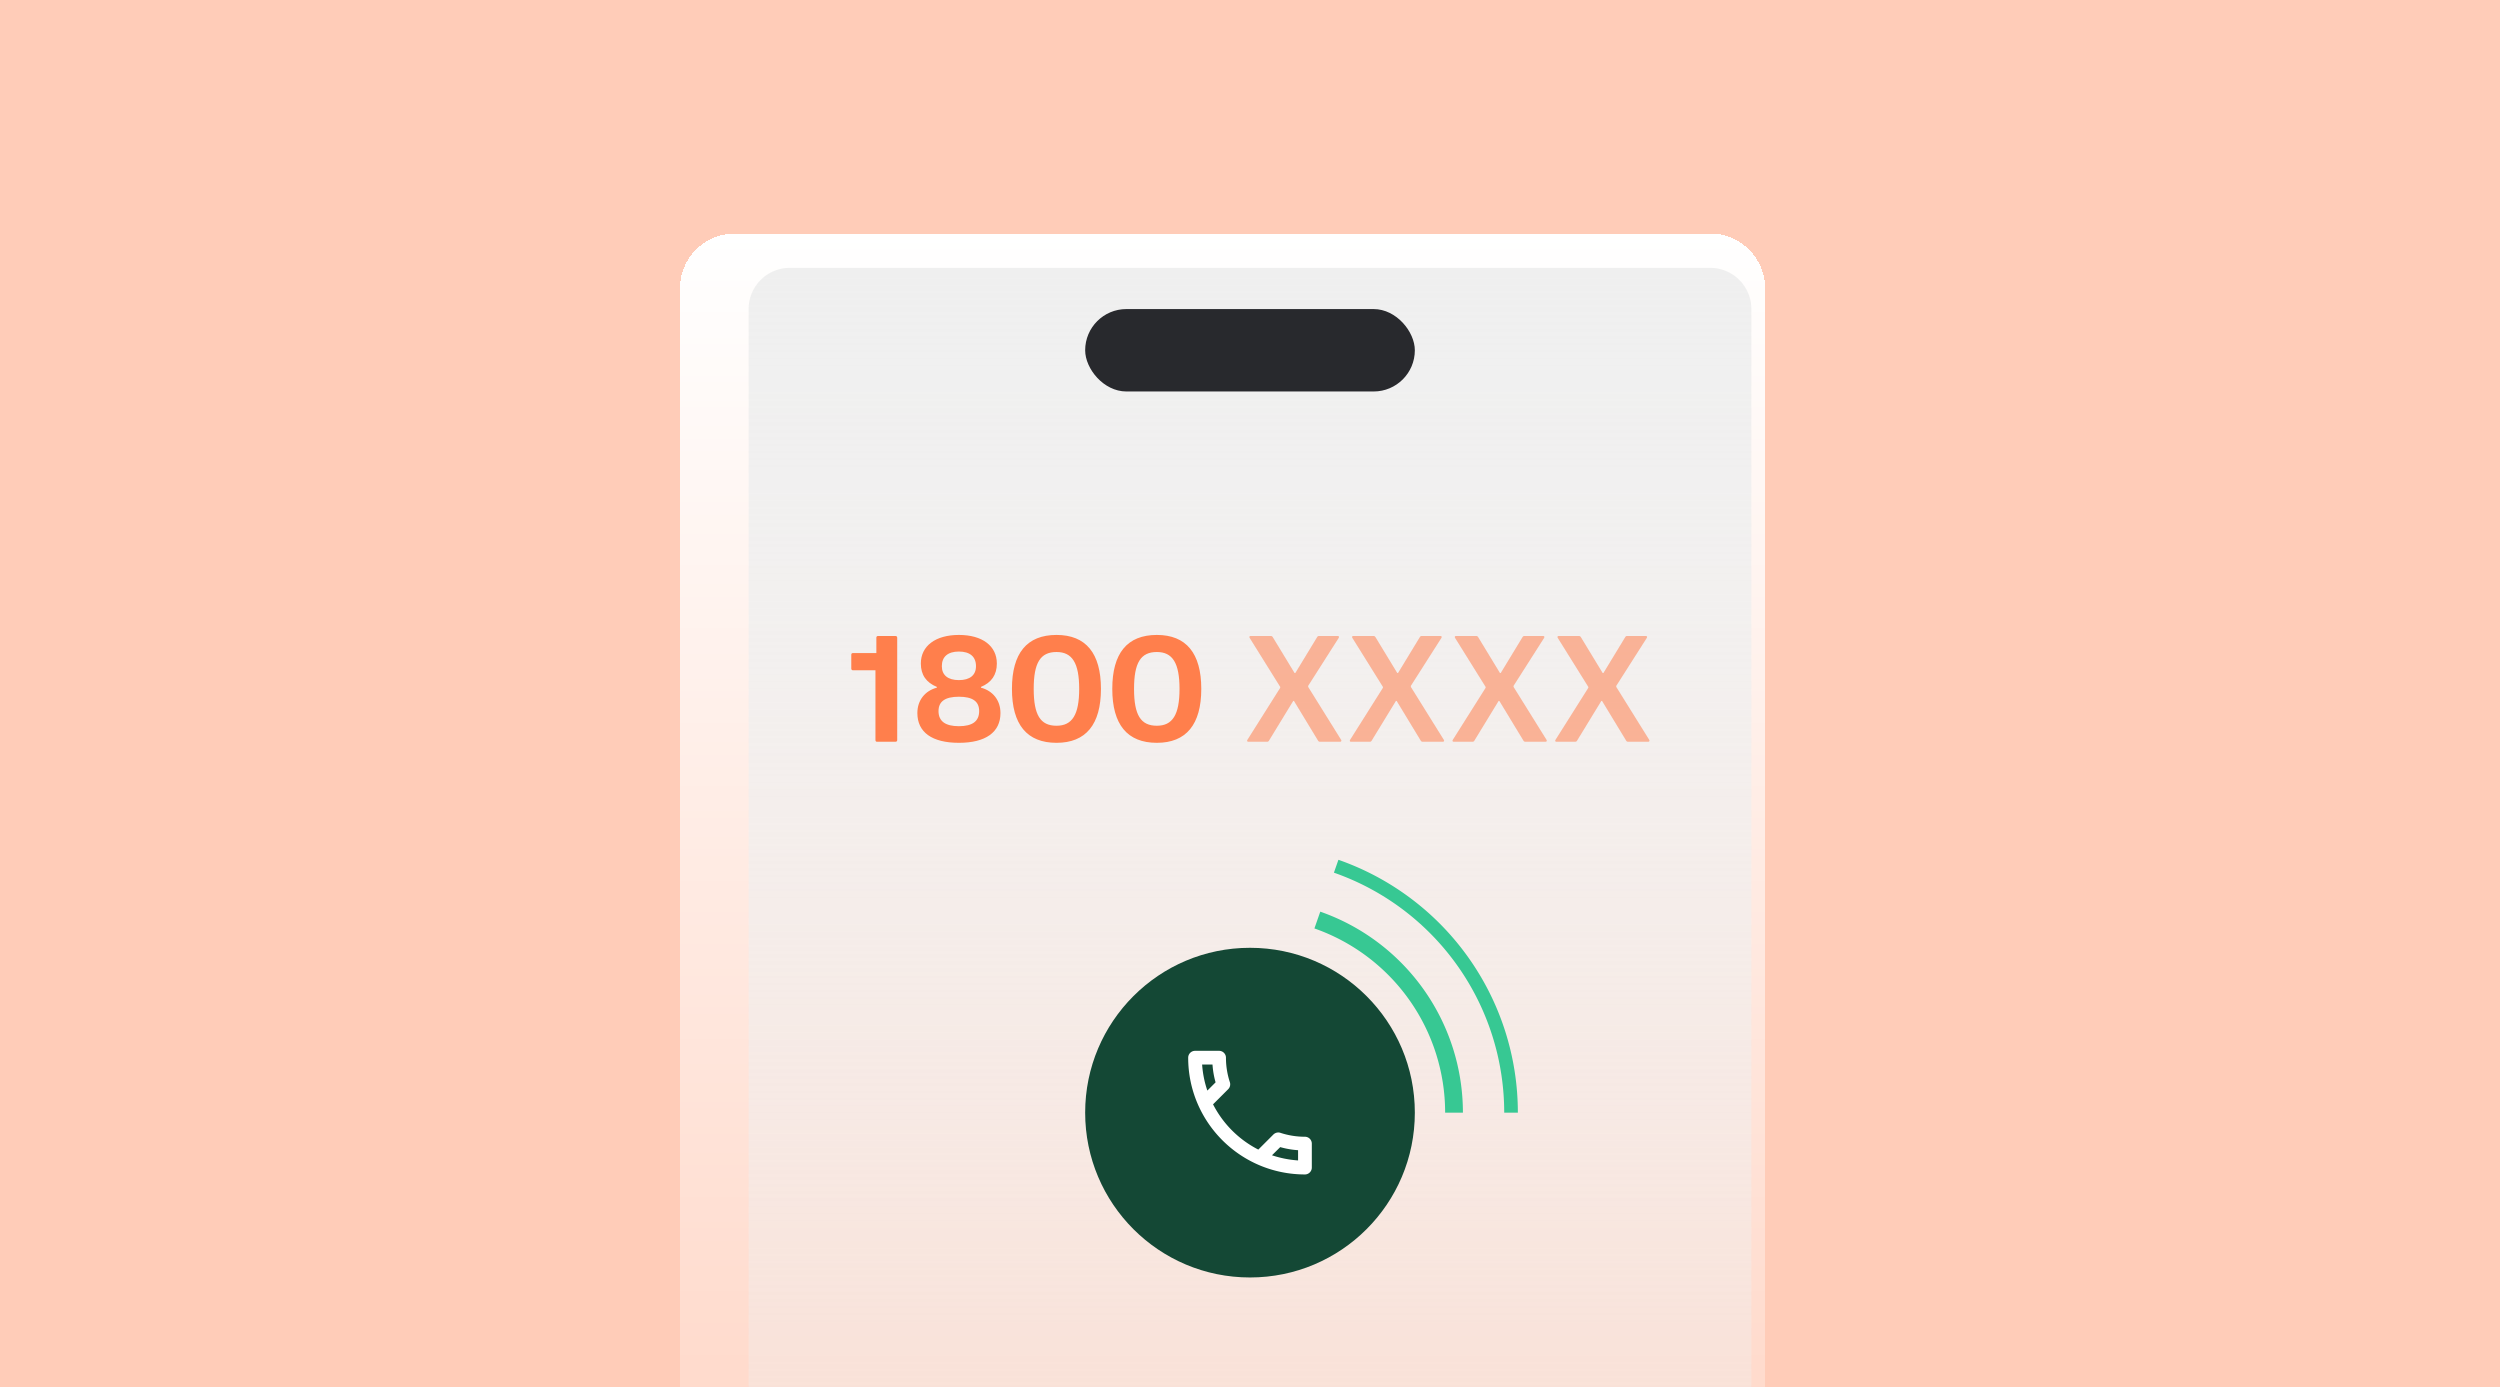
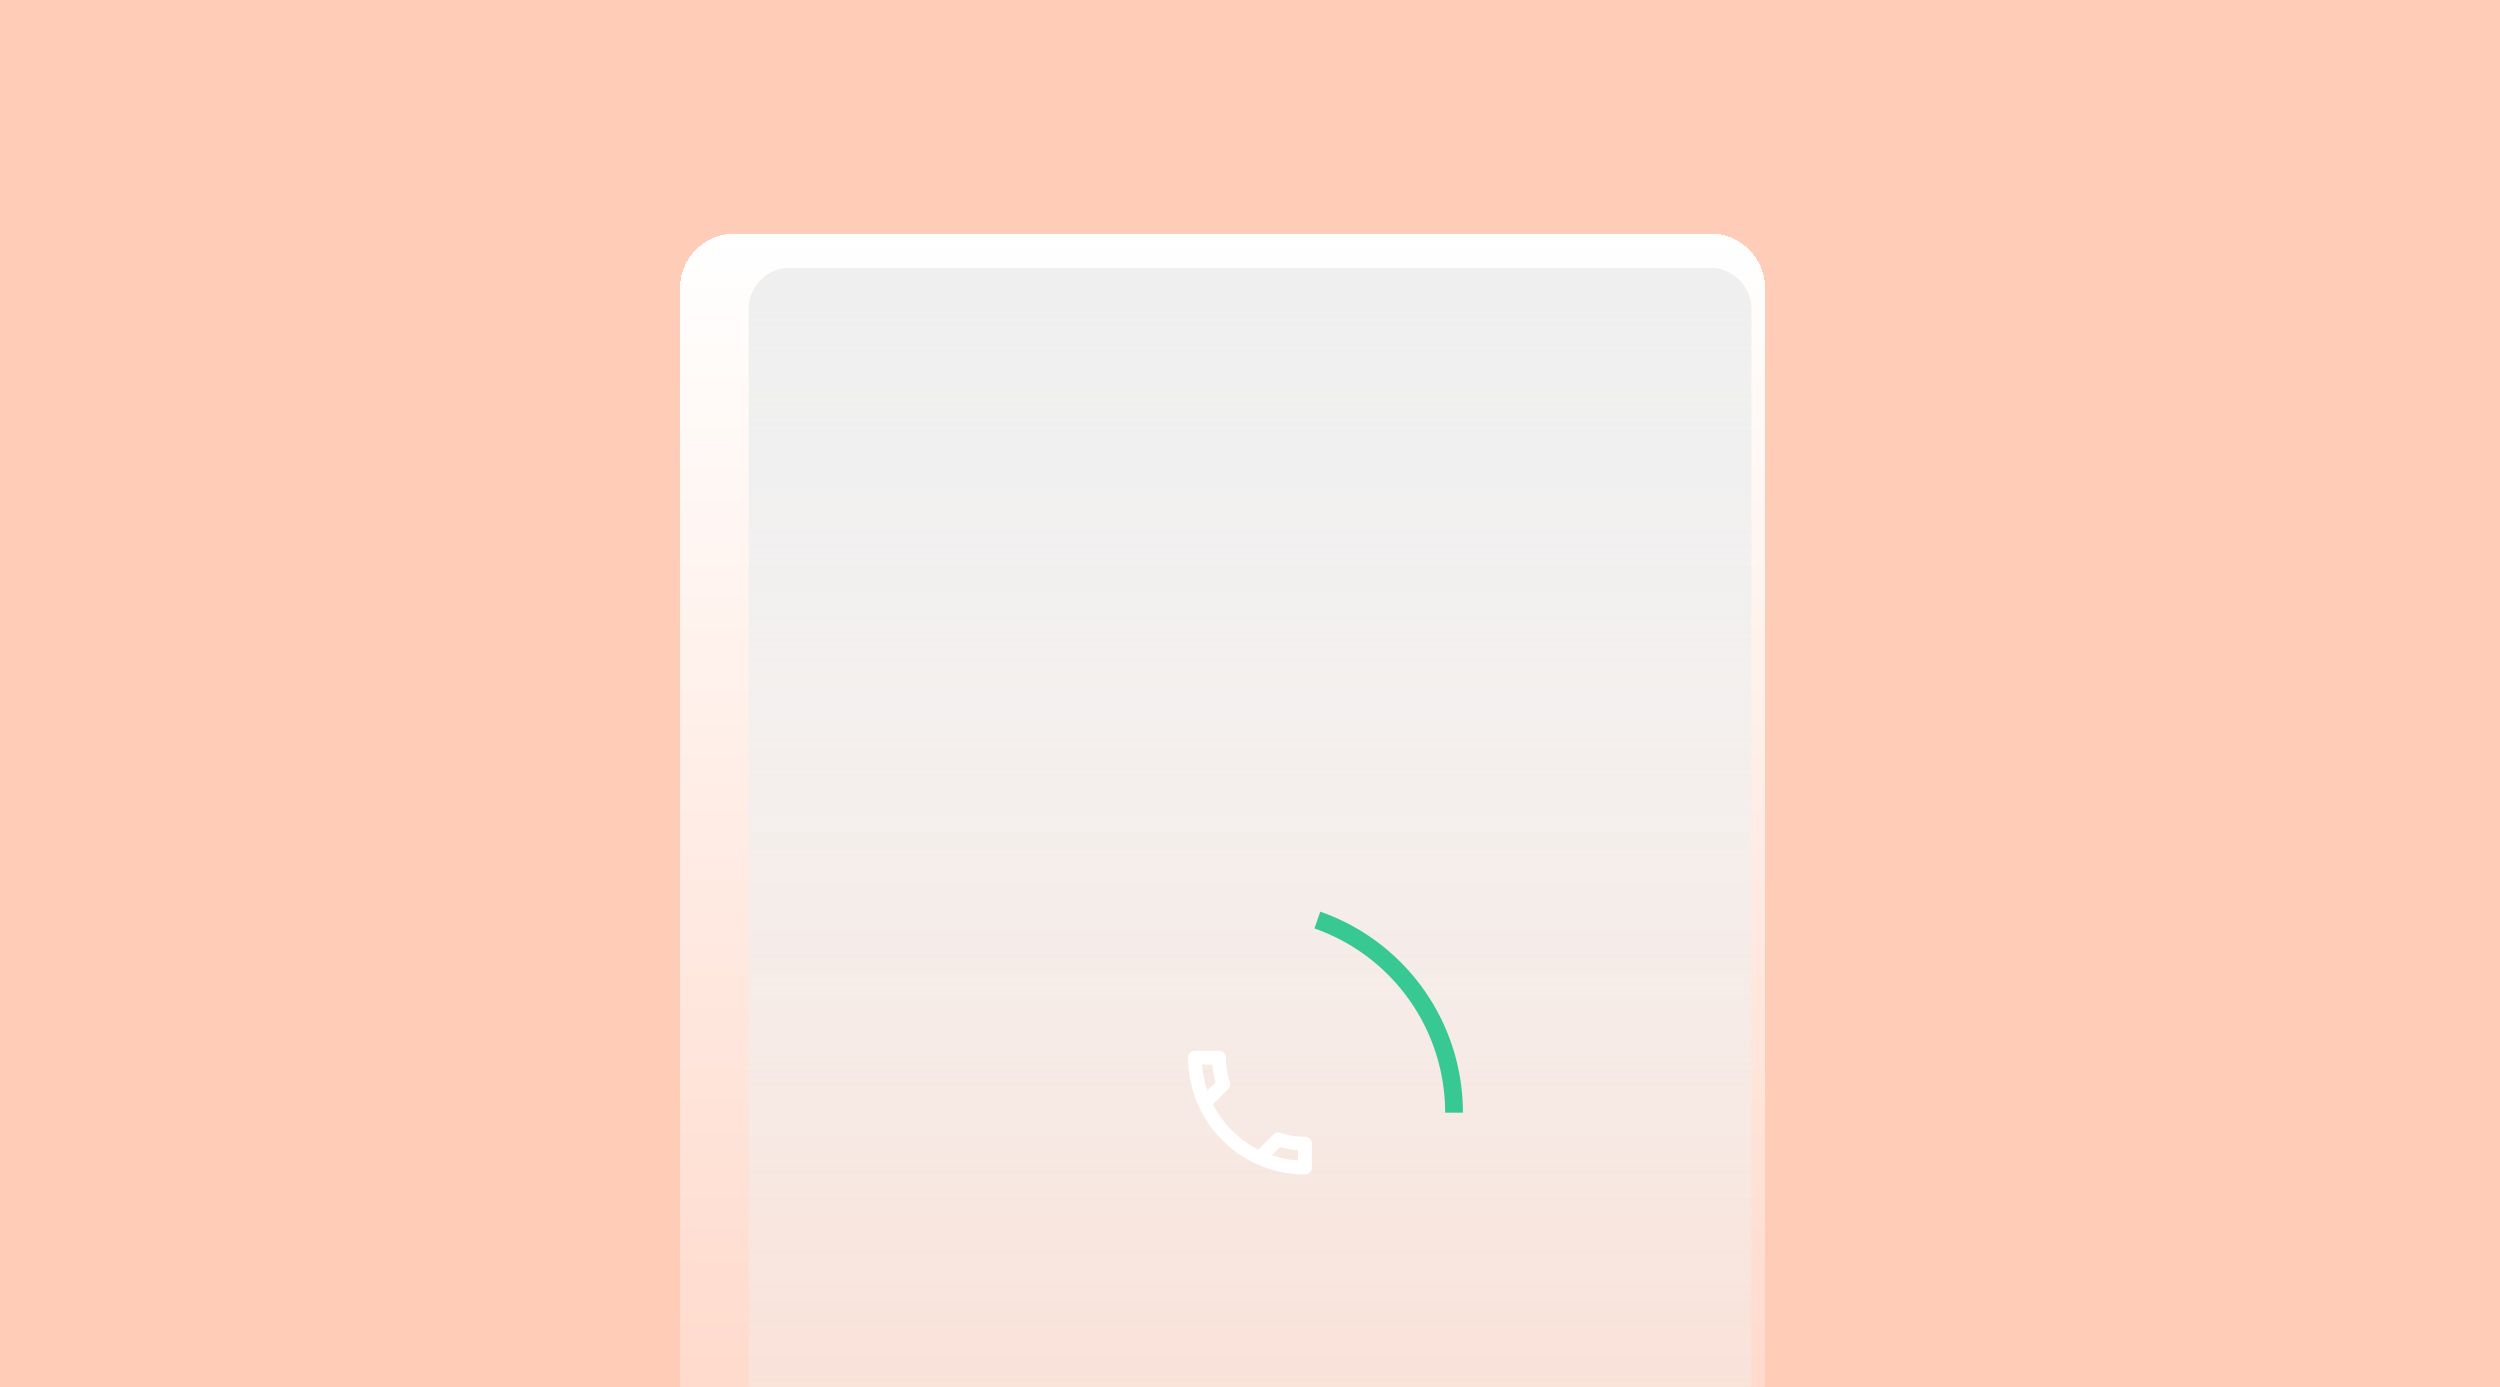
<svg xmlns="http://www.w3.org/2000/svg" width="364" height="202" fill="none">
  <g clip-path="url(#a)">
    <path fill="#fff" d="M0 0H364V202H0z" />
    <path fill="#FFCCB8" d="M0 0H364V202H0z" />
    <g filter="url(#b)">
      <path d="M103 42a8 8 0 018-8h142a8 8 0 018 8v160H103V42z" fill="url(#c)" shape-rendering="crispEdges" />
    </g>
    <path d="M109 45a6 6 0 016-6h134a6 6 0 016 6v157H109V45z" fill="url(#d)" />
-     <path d="M127.686 108c-.132 0-.22-.088-.22-.242V97.594h-3.278c-.154 0-.242-.11-.242-.242v-2.024c0-.154.088-.242.242-.242h3.41v-2.244c0-.154.088-.242.242-.242h2.552c.132 0 .242.088.242.242v14.916c0 .154-.11.242-.242.242h-2.706zm11.932.154c-3.916 0-6.05-1.54-6.05-4.334 0-1.848 1.1-3.234 2.838-3.696v-.11c-1.54-.638-2.332-1.738-2.332-3.41 0-2.552 2.134-4.158 5.544-4.158 3.41 0 5.522 1.606 5.522 4.158 0 1.672-.792 2.772-2.31 3.41v.11c1.738.462 2.838 1.848 2.838 3.696 0 2.794-2.156 4.334-6.05 4.334zm0-2.42c1.98 0 2.948-.726 2.948-2.2 0-1.408-.946-2.09-2.948-2.09s-2.97.682-2.97 2.09c0 1.474.99 2.2 2.97 2.2zm0-6.71c1.606 0 2.486-.726 2.486-2.024 0-1.386-.88-2.134-2.486-2.134-1.606 0-2.486.748-2.486 2.134 0 1.298.88 2.024 2.486 2.024zm14.212 9.13c-4.312 0-6.49-2.662-6.49-7.854s2.178-7.854 6.49-7.854c4.268 0 6.468 2.662 6.468 7.854s-2.2 7.854-6.468 7.854zm0-2.486c2.288 0 3.3-1.606 3.3-5.368 0-3.762-1.012-5.368-3.3-5.368-2.354 0-3.322 1.562-3.322 5.368s.968 5.368 3.322 5.368zm14.609 2.486c-4.312 0-6.49-2.662-6.49-7.854s2.178-7.854 6.49-7.854c4.268 0 6.468 2.662 6.468 7.854s-2.2 7.854-6.468 7.854zm0-2.486c2.288 0 3.3-1.606 3.3-5.368 0-3.762-1.012-5.368-3.3-5.368-2.354 0-3.322 1.562-3.322 5.368s.968 5.368 3.322 5.368z" fill="#FF7F4C" />
-     <path d="M181.779 108c-.198 0-.242-.132-.154-.286l4.774-7.568v-.132l-4.444-7.128c-.088-.154-.044-.286.154-.286h2.926c.066 0 .198.022.286.176l3.168 5.214h.11l3.168-5.214c.088-.154.198-.176.286-.176h2.706c.198 0 .242.132.154.286l-4.444 6.974v.154l4.796 7.7c.088.154.022.286-.154.286h-2.926a.323.323 0 01-.286-.176l-3.498-5.764h-.11l-3.52 5.764a.302.302 0 01-.286.176h-2.706zm14.953 0c-.198 0-.242-.132-.154-.286l4.774-7.568v-.132l-4.444-7.128c-.088-.154-.044-.286.154-.286h2.926c.066 0 .198.022.286.176l3.168 5.214h.11l3.168-5.214c.088-.154.198-.176.286-.176h2.706c.198 0 .242.132.154.286l-4.444 6.974v.154l4.796 7.7c.088.154.022.286-.154.286h-2.926a.323.323 0 01-.286-.176l-3.498-5.764h-.11l-3.52 5.764a.302.302 0 01-.286.176h-2.706zm14.953 0c-.198 0-.242-.132-.154-.286l4.774-7.568v-.132l-4.444-7.128c-.088-.154-.044-.286.154-.286h2.926c.066 0 .198.022.286.176l3.168 5.214h.11l3.168-5.214c.088-.154.198-.176.286-.176h2.706c.198 0 .242.132.154.286l-4.444 6.974v.154l4.796 7.7c.088.154.022.286-.154.286h-2.926a.323.323 0 01-.286-.176l-3.498-5.764h-.11l-3.52 5.764a.302.302 0 01-.286.176h-2.706zm14.953 0c-.198 0-.242-.132-.154-.286l4.774-7.568v-.132l-4.444-7.128c-.088-.154-.044-.286.154-.286h2.926c.066 0 .198.022.286.176l3.168 5.214h.11l3.168-5.214c.088-.154.198-.176.286-.176h2.706c.198 0 .242.132.154.286l-4.444 6.974v.154l4.796 7.7c.088.154.022.286-.154.286h-2.926a.323.323 0 01-.286-.176l-3.498-5.764h-.11l-3.52 5.764a.302.302 0 01-.286.176h-2.706z" fill="#FF7F4C" fill-opacity=".54" />
-     <circle cx="182" cy="162" r="24" fill="#144835" />
    <path d="M213 162a31.002 31.002 0 00-20.767-29.262l-.855 2.443A28.413 28.413 0 01210.412 162H213z" fill="#37C893" />
-     <path d="M221 162a38.996 38.996 0 00-26.126-36.814l-.656 1.874A37.019 37.019 0 01219.015 162H221z" fill="#37C893" />
    <g clip-path="url(#e)">
      <path d="M176.54 155c.06.89.21 1.76.45 2.59l-1.2 1.2c-.41-1.2-.67-2.47-.76-3.79h1.51zm9.86 12.02c.85.24 1.72.39 2.6.45v1.49c-1.32-.09-2.59-.35-3.8-.75l1.2-1.19zM177.5 153H174c-.55 0-1 .45-1 1 0 9.39 7.61 17 17 17 .55 0 1-.45 1-1v-3.49c0-.55-.45-1-1-1-1.24 0-2.45-.2-3.57-.57a.84.84 0 00-.31-.05c-.26 0-.51.1-.71.29l-2.2 2.2a15.149 15.149 0 01-6.59-6.59l2.2-2.2c.28-.28.36-.67.25-1.02a11.36 11.36 0 01-.57-3.57c0-.55-.45-1-1-1z" fill="#fff" />
    </g>
-     <rect x="158" y="45" width="48" height="12" rx="6" fill="#28292D" />
  </g>
  <defs>
    <linearGradient id="c" x1="182" y1="34" x2="182" y2="268.5" gradientUnits="userSpaceOnUse">
      <stop stop-color="#fff" />
      <stop offset="1" stop-color="#fff" stop-opacity="0" />
    </linearGradient>
    <linearGradient id="d" x1="182" y1="39" x2="182" y2="266.521" gradientUnits="userSpaceOnUse">
      <stop stop-color="#EFEFEF" />
      <stop offset="1" stop-color="#EFEFEF" stop-opacity=".09" />
    </linearGradient>
    <clipPath id="a">
      <path fill="#fff" d="M0 0H364V202H0z" />
    </clipPath>
    <clipPath id="e">
      <path fill="#fff" transform="translate(170 150)" d="M0 0H24V24H0z" />
    </clipPath>
    <filter id="b" x="74" y="9" width="208" height="218" filterUnits="userSpaceOnUse" color-interpolation-filters="sRGB">
      <feFlood flood-opacity="0" result="BackgroundImageFix" />
      <feColorMatrix in="SourceAlpha" values="0 0 0 0 0 0 0 0 0 0 0 0 0 0 0 0 0 0 127 0" result="hardAlpha" />
      <feOffset dx="-4" />
      <feGaussianBlur stdDeviation="12.5" />
      <feComposite in2="hardAlpha" operator="out" />
      <feColorMatrix values="0 0 0 0 0 0 0 0 0 0 0 0 0 0 0 0 0 0 0.16 0" />
      <feBlend in2="BackgroundImageFix" result="effect1_dropShadow_13089_8959" />
      <feBlend in="SourceGraphic" in2="effect1_dropShadow_13089_8959" result="shape" />
    </filter>
  </defs>
</svg>